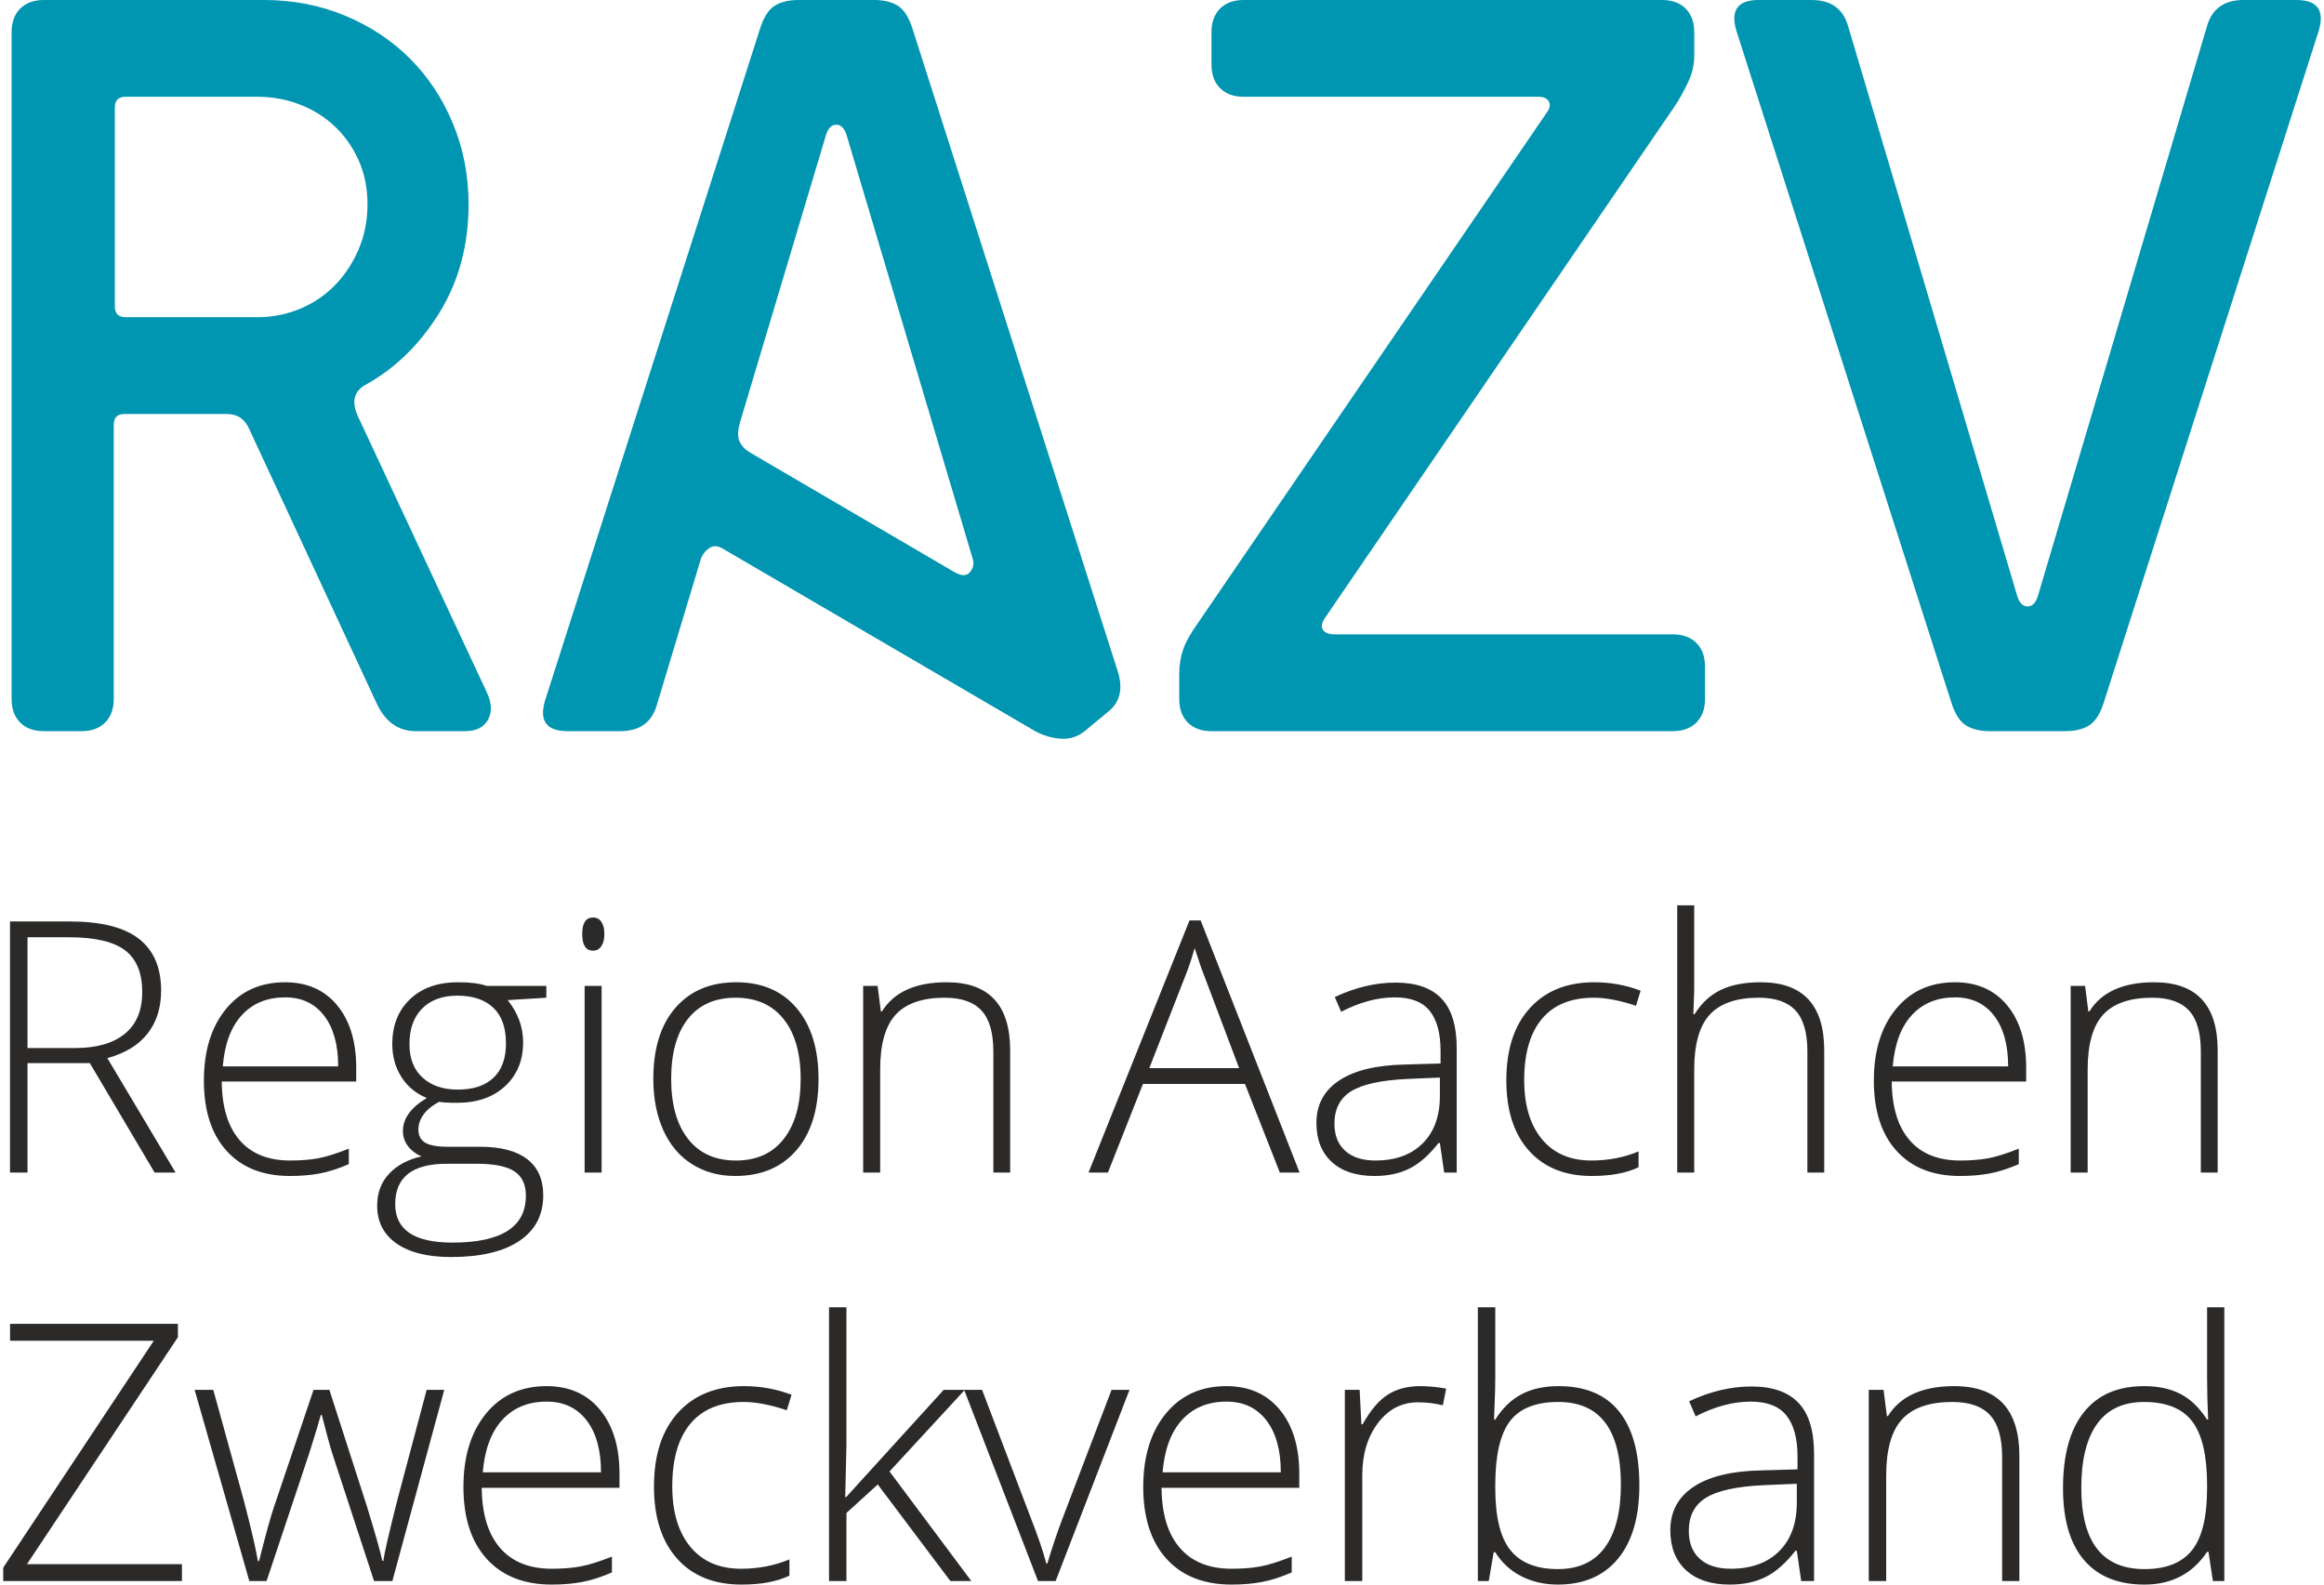
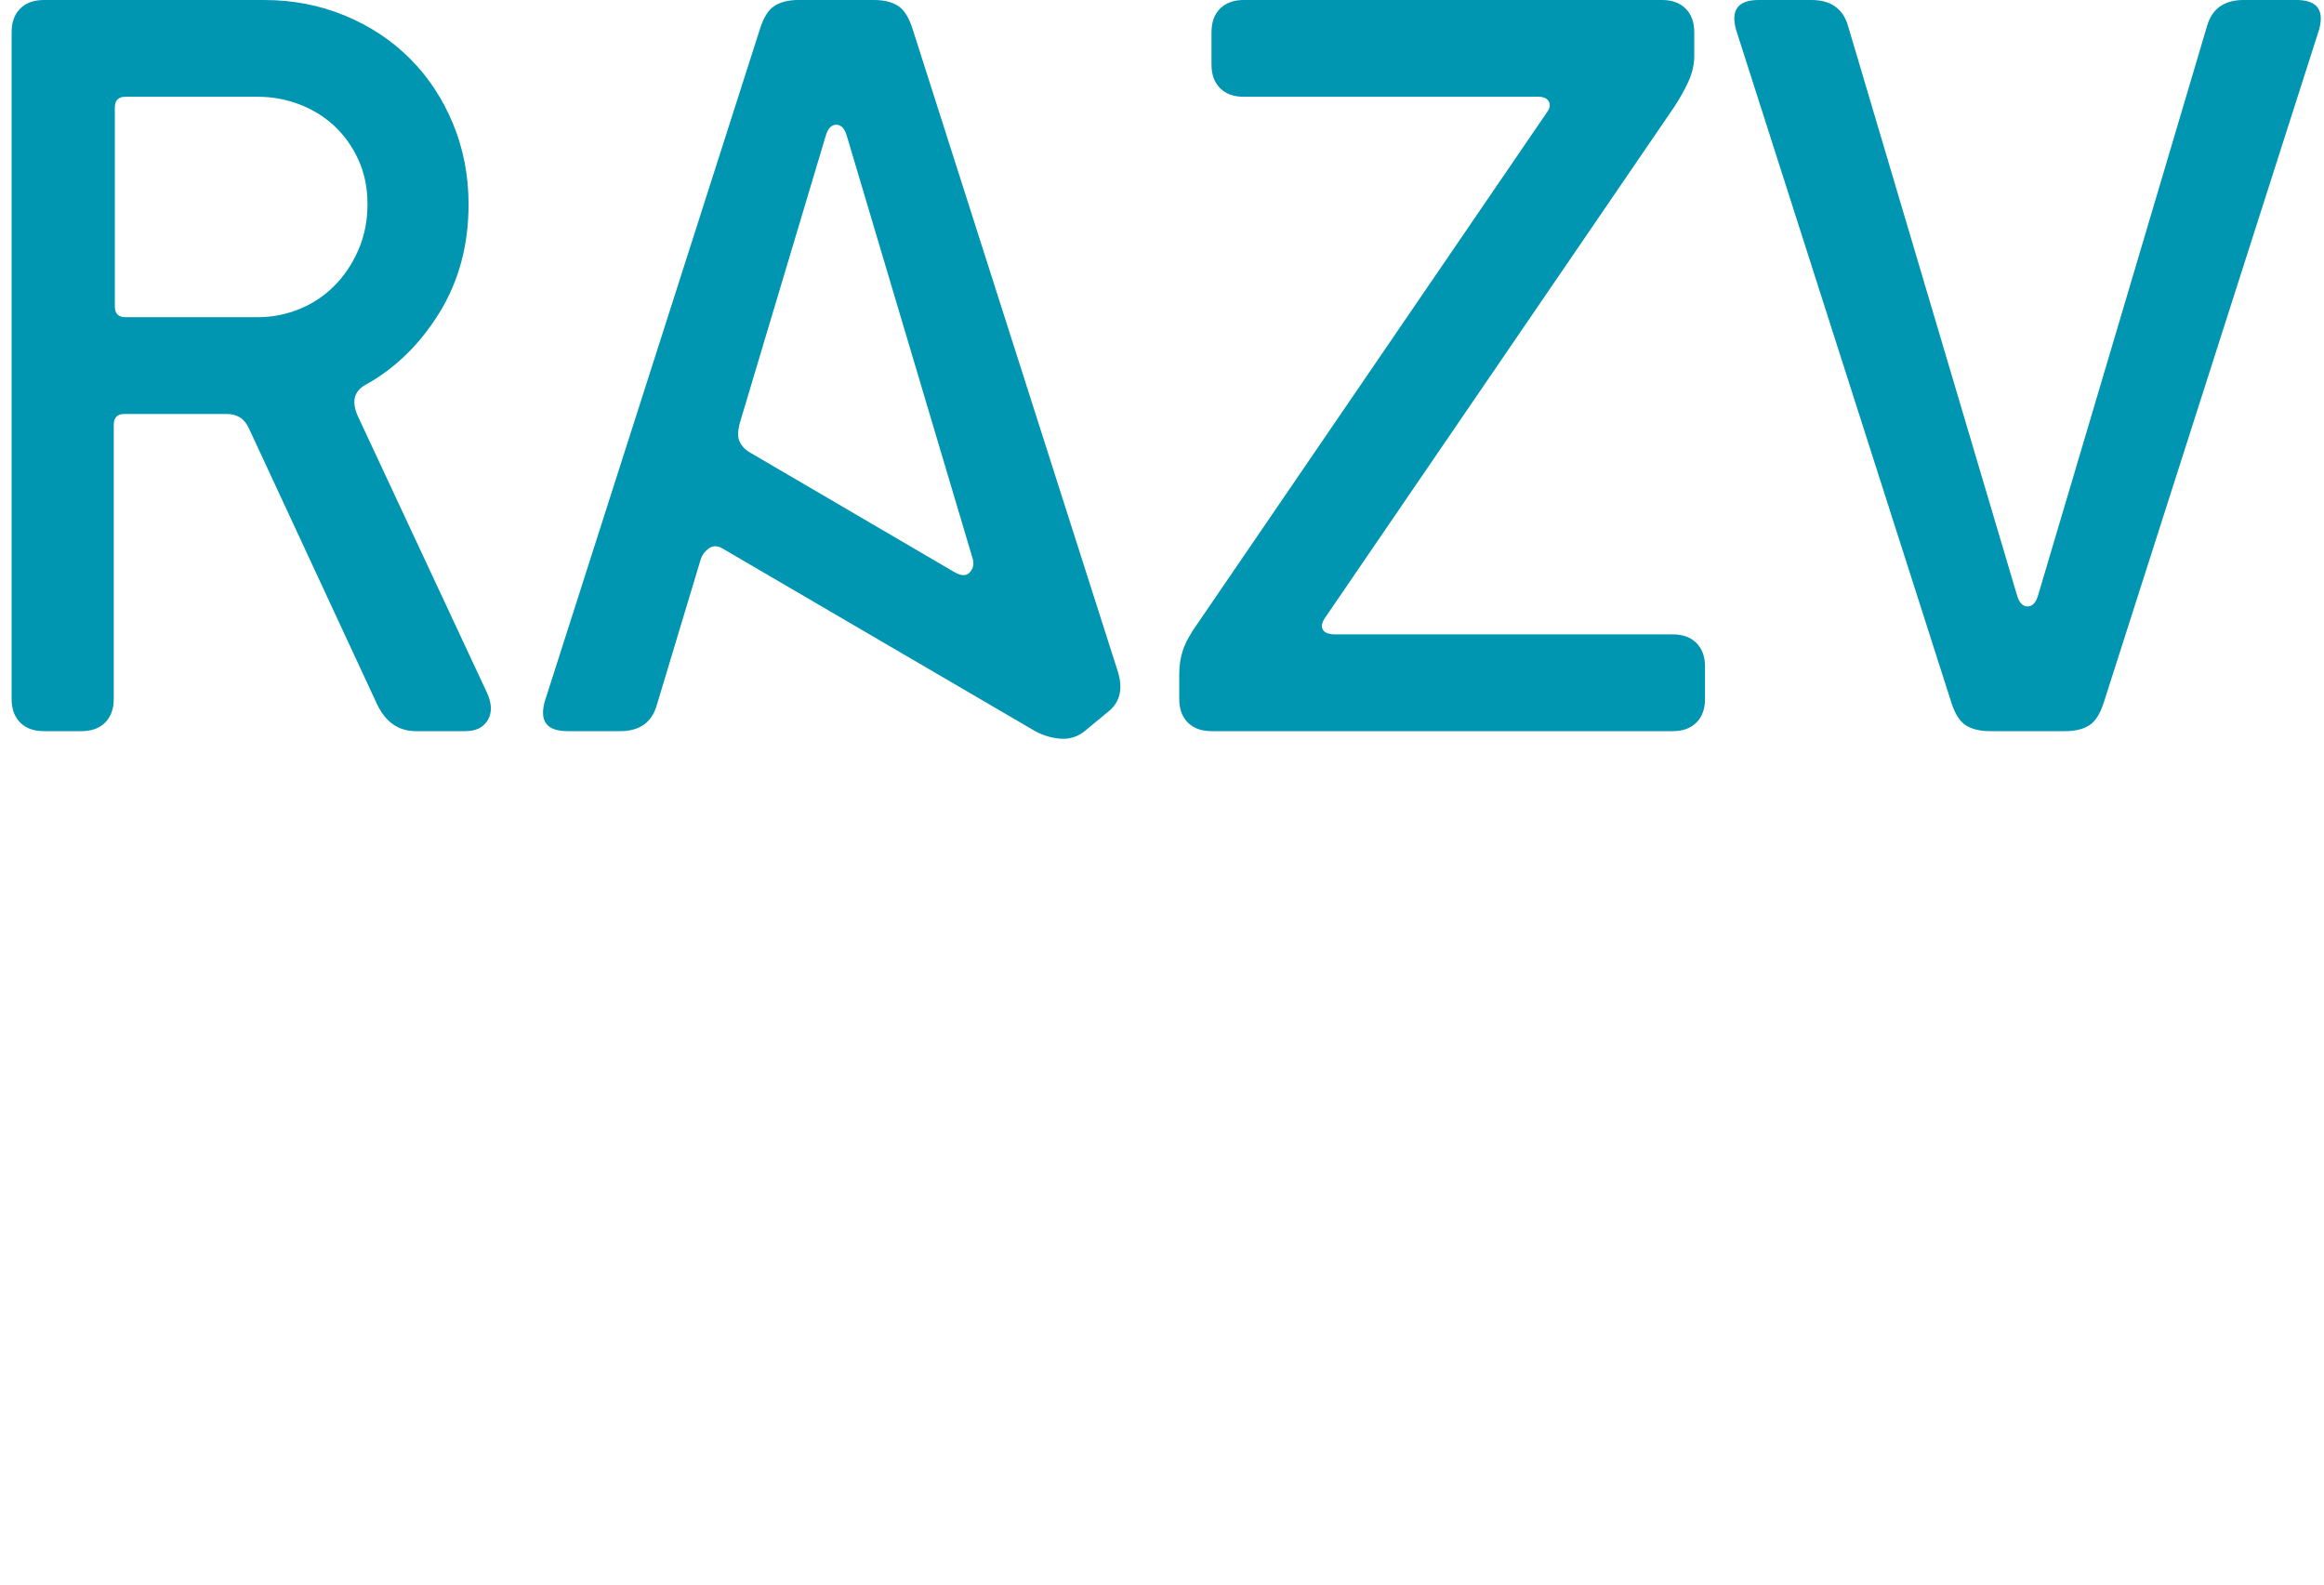
<svg xmlns="http://www.w3.org/2000/svg" version="1.1" width="88" height="60">
  <svg xml:space="preserve" width="88" height="60" version="1.1" style="shape-rendering:geometricPrecision; text-rendering:geometricPrecision; image-rendering:optimizeQuality; fill-rule:evenodd; clip-rule:evenodd" viewBox="0 0 1892071 1293618" x="0" y="0">
    <defs>
      <style type="text/css">
   
    .fil0 {fill:#2B2A29;fill-rule:nonzero}
    .fil1 {fill:#0095B1;fill-rule:nonzero}
   
  </style>
    </defs>
    <g id="Ebene_x0020_1">
      <g id="_272362984">
-         <path class="fil0" d="M145921 1276959l-126531 0 123227 -185275 0 -10914 -137018 0 0 13784 117343 0 -122942 185280 0 10914 145921 0 0 -13789zm171780 13789l42369 -156119 -14360 0 -23844 89621c-6895,27097 -10726,43756 -11490,49980l-860 0c-1536,-7277 -5745,-22164 -12639,-44664l-30595 -94937 -12925 0 -32168 95222c-2590,7372 -6707,22260 -12355,44669l-861 0c-1821,-10534 -5652,-27005 -11489,-49409l-24994 -90482 -15220 0 44664 156119 14074 0 34759 -104127 6465 -20829 3015 -10624 861 0c3449,13692 6271,24081 8474,31163l34184 104417 14935 0zm154835 790c7465,-1387 15601,-3998 24414,-7829l0 -12925c-10340,4116 -18885,6799 -25639,8040 -6750,1247 -14575,1870 -23480,1870 -18292,0 -32340,-5648 -42153,-16949 -9818,-11297 -14822,-27671 -15010,-49119l112456 0 0 -11490c0,-22022 -5314,-39445 -15938,-52279 -10631,-12827 -25135,-19244 -43520,-19244 -20781,0 -37295,7492 -49553,22475 -12258,14987 -18380,34926 -18380,59818 0,25187 6341,44766 19029,58744 12684,13982 30375,20968 53069,20968 8997,0 17235,-693 24705,-2080zm3729 -131991c7853,10195 11780,24345 11780,42440l-96517 0c1531,-18670 6846,-32960 15945,-42869 9093,-9910 21158,-14865 36193,-14865 13883,0 24748,5095 32599,15294zm165606 126748l0 -13216c-12162,5078 -25328,7615 -39495,7615 -17717,0 -31502,-5960 -41363,-17880 -9862,-11924 -14795,-28416 -14795,-49478 0,-22216 4933,-39236 14795,-51058 9861,-11829 24366,-17741 43518,-17741 9958,0 21685,2252 35185,6751l3879 -12640c-12350,-4687 -25279,-7035 -38778,-7035 -22787,0 -40742,7207 -53859,21614 -13118,14414 -19675,34540 -19675,60394 0,25182 6320,44809 18955,58888 12639,14074 30116,21109 52423,21109 16181,0 29251,-2439 39210,-7323zm45537 -64054l1005 -42945 0 -112027 -14219 0 0 223479 14219 0 0 -55583 25564 -23268 59318 78851 17091 0 -66785 -89477 61470 -66642 -17235 0 -79712 87612 -716 0zm171780 68507l60323 -156119 -14650 0 -40358 105851c-4122,10915 -8141,22883 -12065,35905l-865 0c-2682,-10147 -6701,-22024 -12065,-35620l-40358 -106136 -14650 0 60323 156119 14365 0zm168330 790c7469,-1387 15606,-3998 24418,-7829l0 -12925c-10339,4116 -18888,6799 -25638,8040 -6750,1247 -14576,1870 -23480,1870 -18293,0 -32341,-5648 -42154,-16949 -9818,-11297 -14820,-27671 -15009,-49119l112457 0 0 -11490c0,-22022 -5315,-39445 -15945,-52279 -10624,-12827 -25134,-19244 -43515,-19244 -20780,0 -37295,7492 -49553,22475 -12257,14987 -18384,34926 -18384,59818 0,25187 6342,44766 19034,58744 12684,13982 30375,20968 53069,20968 8997,0 17235,-693 24700,-2080zm3735 -131991c7851,10195 11779,24345 11779,42440l-96518 0c1533,-18670 6848,-32960 15945,-42869 9093,-9910 21158,-14865 36193,-14865 13883,0 24748,5095 32601,15294zm99106 -20969c-7276,4643 -14122,12710 -20536,24200l-1009 0 -1434 -28149 -12065 0 0 156119 14220 0 0 -86176c0,-17235 4261,-31499 12784,-42799 8518,-11298 19433,-16949 32744,-16949 6987,0 13737,816 20250,2444l2729 -13645c-7566,-1338 -14648,-2010 -21254,-2010 -10340,0 -19153,2321 -26429,6965zm109231 -360c-8378,4406 -15537,11301 -21469,20685l-1006 0 431 -12211c382,-7082 575,-14841 575,-23269l0 -56154 -14220 0 0 223479 8905 0 4020 -23553 1295 0c5170,8426 12209,14935 21114,19529 8905,4599 18907,6894 30015,6894 21065,0 37413,-7035 49048,-21109 11634,-14079 17449,-34087 17449,-60038 0,-26425 -5530,-46507 -16589,-60249 -11055,-13741 -27504,-20609 -49333,-20609 -11775,0 -21857,2203 -30235,6605zm81078 73968c0,22023 -4310,38994 -12925,50913 -8620,11921 -21452,17880 -38493,17880 -17520,0 -30423,-5121 -38705,-15364 -8285,-10249 -12424,-27145 -12424,-50699l0 -2445c0,-24221 3972,-41601 11919,-52134 7948,-10532 21115,-15800 39499,-15800 34083,0 51129,22550 51129,67649zm157704 78562l0 -103841c0,-18863 -4234,-32744 -12709,-41649 -8474,-8905 -21281,-13360 -38419,-13360 -16761,0 -33706,4021 -50844,12065l5315 12349c15510,-8040 30493,-12059 44953,-12059 13404,0 23125,3783 29155,11344 6035,7566 9050,18767 9050,33609l0 10341 -29729 860c-24037,482 -42396,4932 -55084,13359 -12687,8426 -19029,20250 -19029,35475 0,13884 4261,24751 12784,32602 8519,7853 20443,11775 35760,11775 11296,0 21088,-2080 29373,-6245 8282,-4164 16349,-11273 24200,-21329l1151 0 3589 24704 10484 0zm-93282 -18169c-5987,-5407 -8980,-12999 -8980,-22764 0,-12257 4670,-21282 14006,-27074 9334,-5794 24967,-9212 46893,-10270l27290 -1149 0 15369c0,16949 -4811,30186 -14435,39714 -9625,9527 -22765,14289 -39424,14289 -10916,0 -19368,-2703 -25350,-8115zm260897 18169l0 -102116c0,-38011 -17713,-57019 -53138,-57019 -25951,0 -44002,8137 -54149,24415l-859 0 -2731 -21399 -12065 0 0 156119 14220 0 0 -86176c0,-21159 4331,-36454 12995,-45890 8669,-9426 22334,-14145 41009,-14145 13881,0 24125,3568 30734,10701 6605,7135 9909,18551 9909,34253l0 101257 14075 0zm52573 -137736c-11301,14268 -16949,34899 -16949,61904 0,25661 5696,45190 17094,58598 11393,13404 27860,20104 49404,20104 22211,0 39257,-8903 51133,-26713l1146 0 3594 23843 9335 0 0 -223479 -14075 0 0 56154c0,11587 285,23415 860,35480l-860 0c-6513,-9959 -13886,-16998 -22119,-21115 -8238,-4116 -18003,-6175 -29299,-6175 -21544,0 -37967,7132 -49264,21399zm88543 7396c8092,10580 12139,27934 12139,52063l0 2445c0,23554 -4122,40450 -12355,50699 -8233,10243 -21162,15364 -38778,15364 -34373,0 -51558,-22114 -51558,-66353 0,-22786 4283,-40165 12853,-52134 8568,-11968 21374,-17955 38420,-17955 18095,0 31186,5294 39279,15871z" />
-         <path class="fil0" d="M70742 867929l52853 89307 17108 0 -55662 -93372c14768,-4111 25774,-10887 33021,-20327 7241,-9441 10862,-21031 10862,-34773 0,-18880 -6074,-33016 -18227,-42408 -12148,-9397 -30936,-14092 -56361,-14092l-48789 0 0 204972 14303 0 0 -89307 50892 0zm-50892 -102766l33929 0c21119,0 36358,3554 45705,10655 9343,7106 14017,18459 14017,34070 0,15049 -4766,26424 -14298,34135 -9532,7712 -22949,11570 -40236,11570l-39117 0 0 -90430zm238480 192845c7290,-1356 15233,-3901 23835,-7641l0 -12617c-10098,4019 -18437,6636 -25028,7851 -6589,1216 -14230,1821 -22923,1821 -17854,0 -31568,-5512 -41148,-16545 -9582,-11025 -14466,-27009 -14650,-47947l109775 0 0 -11213c0,-21501 -5188,-38507 -15562,-51037 -10375,-12522 -24534,-18784 -42479,-18784 -20285,0 -36405,7311 -48368,21940 -11969,14627 -17945,34091 -17945,58392 0,24585 6188,43698 18572,57343 12385,13649 29655,20469 51805,20469 8787,0 16826,-681 24116,-2032zm3642 -128845c7664,9954 11499,23765 11499,41429l-94213 0c1493,-18225 6679,-32173 15563,-41850 8878,-9673 20652,-14509 35329,-14509 13552,0 24160,4976 31822,14930zm132637 -24323c-5517,-1965 -13271,-2944 -23273,-2944 -16454,0 -29510,4604 -39188,13807 -9672,9208 -14509,21431 -14509,36664 0,10093 2475,19046 7430,26850 4956,7803 11867,13526 20750,17173 -12990,7759 -19486,16730 -19486,26916 0,4678 1379,8812 4134,12411 2757,3599 6426,6377 11008,8339 -11126,2523 -19934,7245 -26429,14162 -6496,6917 -9743,15607 -9743,26078 0,13176 5257,23458 15773,30844 10515,7382 25349,11073 44510,11073 24117,0 42694,-4371 55733,-13110 13034,-8737 19555,-21144 19555,-37220 0,-13087 -4392,-22971 -13178,-29655 -8786,-6679 -21452,-10023 -37993,-10023l-26640 0c-8690,0 -14883,-1120 -18578,-3363 -3691,-2242 -5534,-5797 -5534,-10655 0,-4393 1449,-8554 4345,-12477 2896,-3928 7101,-7338 12617,-10235 2804,558 7664,839 14581,839 16448,0 29557,-4556 39326,-13667 9765,-9115 14650,-21009 14650,-35681 0,-12525 -4204,-24024 -12618,-34491l31547 -1961 0 -9674 -48790 0zm-32666 145246l24955 0c14018,0 24160,2059 30423,6170 6262,4108 9391,10744 9391,19908 0,25517 -19999,38274 -60002,38274 -31125,0 -46688,-10471 -46688,-31406 0,-21965 13975,-32946 41921,-32946zm-19841 -126812c6965,-6961 16520,-10446 28671,-10446 12527,0 22269,3252 29234,9748 6961,6495 10445,16238 10445,29229 0,12249 -3388,21593 -10163,28039 -6782,6452 -16524,9678 -29234,9678 -11964,0 -21519,-3248 -28672,-9747 -7150,-6497 -10726,-15633 -10726,-27408 0,-12429 3484,-22128 10445,-29093zm146440 -18434l-13883 0 0 152399 13883 0 0 -152399zm-7009 -28741c2896,0 5165,-1215 6797,-3647 1637,-2428 2453,-5749 2453,-9954 0,-4296 -816,-7614 -2453,-9954 -1632,-2334 -3901,-3505 -6797,-3505 -5890,0 -8836,4489 -8836,13459 0,9068 2946,13601 8836,13601zm166205 46898c-11916,-14066 -28342,-21101 -49281,-21101 -21027,0 -37571,6939 -49627,20820 -12062,13878 -18086,33249 -18086,58111 0,15796 2707,29721 8132,41782 5420,12054 13223,21306 23413,27758 10186,6447 21961,9673 35330,9673 21215,0 37853,-6987 49909,-20961 12059,-13969 18086,-33390 18086,-58252 0,-24484 -5956,-43764 -17876,-57830zm-88745 8831c9112,-11543 22080,-17314 38907,-17314 16822,0 29882,5797 39183,17383 9299,11591 13952,27899 13952,48930 0,20939 -4605,37269 -13812,49001 -9208,11731 -22220,17594 -39042,17594 -16827,0 -29843,-5863 -39047,-17594 -9207,-11732 -13811,-28062 -13811,-49001 0,-21123 4555,-37453 13670,-48999zm263088 125408l0 -99683c0,-37101 -17292,-55657 -51871,-55657 -25332,0 -42952,7943 -52857,23831l-839 0 -2663 -20887 -11780 0 0 152396 13882 0 0 -84120c0,-20653 4226,-35588 12687,-44795 8457,-9204 21799,-13807 40026,-13807 13551,0 23554,3480 30005,10445 6447,6964 9673,18107 9673,33438l0 98839 13737 0zm220148 0l16124 0 -80757 -205815 -9112 0 -82437 205815 15843 0 28601 -72345 83277 0 28461 72345zm-77808 -158847c2988,-7289 5745,-15421 8268,-24392 3274,10283 6079,18318 8414,24112l27899 73884 -73323 0 28742 -73604zm222215 158847l0 -101363c0,-18415 -4135,-31967 -12407,-40657 -8273,-8695 -20777,-13039 -37507,-13039 -16356,0 -32897,3924 -49627,11775l5187 12056c15142,-7851 29769,-11775 43883,-11775 13084,0 22572,3695 28461,11077 5886,7382 8831,18319 8831,32806l0 10094 -29023 842c-23458,465 -41382,4815 -53766,13035 -12386,8228 -18574,19771 -18574,34631 0,13553 4156,24164 12478,31828 8316,7662 19951,11494 34908,11494 11028,0 20586,-2032 28671,-6101 8084,-4063 15958,-11003 23625,-20816l1118 0 3507 24113 10235 0zm-91062 -17736c-5842,-5279 -8761,-12688 -8761,-22220 0,-11964 4556,-20772 13671,-26428 9112,-5653 24371,-8994 45775,-10025l26635 -1123 0 15005c0,16541 -4696,29466 -14087,38761 -9397,9305 -22225,13952 -38485,13952 -10657,0 -18907,-2637 -24748,-7922zm239532 13390l0 -12898c-11870,4955 -24722,7430 -38554,7430 -17292,0 -30752,-5819 -40377,-17454 -9629,-11639 -14444,-27737 -14444,-48297 0,-21685 4815,-38297 14444,-49843 9625,-11543 23787,-17314 42479,-17314 9721,0 21172,2193 34351,6587l3783 -12337c-12056,-4577 -24674,-6868 -37854,-6868 -22246,0 -39770,7035 -52572,21101 -12806,14066 -19210,33714 -19210,58953 0,24582 6171,43739 18508,57481 12336,13740 29391,20609 51173,20609 15794,0 28552,-2383 38273,-7150zm151562 4346l0 -99683c0,-37101 -17293,-55657 -51876,-55657 -12898,0 -23690,2054 -32384,6167 -8694,4116 -15891,10752 -21593,19911l-979 0 703 -19491 0 -69398 -13881 0 0 218151 13881 0 0 -84120c0,-20653 4226,-35588 12688,-44795 8457,-9204 21798,-13807 40025,-13807 13553,0 23555,3480 30002,10445 6451,6964 9677,18107 9677,33438l0 98839 13737 0zm135014 772c7290,-1356 15234,-3901 23831,-7641l0 -12617c-10094,4019 -18437,6636 -25024,7851 -6588,1216 -14228,1821 -22923,1821 -17853,0 -31568,-5512 -41148,-16545 -9582,-11025 -14466,-27009 -14650,-47947l109775 0 0 -11213c0,-21501 -5187,-38507 -15562,-51037 -10375,-12522 -24537,-18784 -42483,-18784 -20280,0 -36404,7311 -48368,21940 -11965,14627 -17946,34091 -17946,58392 0,24585 6193,43698 18578,57343 12385,13649 29654,20469 51804,20469 8782,0 16822,-681 24116,-2032zm3643 -128845c7663,9954 11499,23765 11499,41429l-94217 0c1496,-18225 6684,-32173 15561,-41850 8879,-9673 20658,-14509 35330,-14509 13553,0 24165,4976 31827,14930zm182546 128073l0 -99683c0,-37101 -17293,-55657 -51876,-55657 -25326,0 -42948,7943 -52854,23831l-842 0 -2663 -20887 -11775 0 0 152396 13881 0 0 -84120c0,-20653 4226,-35588 12688,-44795 8457,-9204 21798,-13807 40025,-13807 13553,0 23555,3480 30001,10445 6452,6964 9678,18107 9678,33438l0 98839 13737 0z" />
        <path class="fil1" d="M377286 596900c8778,0 14922,-3073 18433,-9217 3511,-6144 3212,-13605 -878,-22382l-105334 -225595c-5266,-11701 -3221,-20188 6144,-25455 24318,-13455 44440,-33056 60377,-58814 15921,-25743 23892,-55301 23892,-88656 0,-23397 -4254,-45344 -12728,-65835 -8492,-20478 -20187,-38182 -35114,-53104 -14922,-14922 -32626,-26622 -53104,-35114 -20491,-8475 -42435,-12728 -65836,-12728l-179947 0c-8202,0 -14631,2349 -19310,7023 -4691,4691 -7021,11125 -7021,19310l0 544234c0,8202 2330,14632 7021,19310 4679,4691 11108,7023 19310,7023l30722 0c8190,0 14623,-2332 19314,-7023 4675,-4678 7023,-11108 7023,-19310l0 -223839c0,-5842 2918,-8778 8777,-8778l83391 0c8777,0 14921,4100 18432,12289l103579 222962c7022,15799 17844,23699 32481,23699l40376 0zm-277381 -337951c-5860,0 -8778,-2923 -8778,-8778l0 -162392c0,-5841 2918,-8777 8778,-8777l107967 0c11701,0 22962,2058 33794,6145 10822,4103 20328,9957 28531,17554 8184,7614 14772,16831 19749,27653 4964,10836 7461,22972 7461,36427 0,13470 -2497,25894 -7461,37308 -4977,11412 -11565,21216 -19749,29406 -8203,8202 -17709,14482 -28531,18871 -10832,4389 -22093,6583 -33794,6583l-107967 0zm803166 321273c8777,-7601 11107,-18135 7021,-31603l-167658 -524920c-2936,-9351 -6886,-15645 -11850,-18871 -4977,-3208 -11559,-4828 -19749,-4828l-61448 0c-8202,0 -14785,1620 -19749,4828 -4976,3226 -8926,9520 -11849,18871l-175559 548623c-4691,16388 1454,24578 18434,24578l43014 0c15799,0 25739,-7023 29843,-21067l35987 -119382c1168,-3510 3363,-6429 6584,-8778 3212,-2330 6872,-2330 10976,0l255434 149227c6433,3510 13306,5556 20631,6144 7308,575 13890,-1467 19749,-6144l20189 -16678zm-111480 -123771c1163,4103 286,7763 -2632,10977 -2936,3220 -7615,2781 -14044,-1322l-165026 -96557c-4103,-2330 -7022,-5401 -8777,-9216 -1755,-3797 -1470,-9502 877,-17115l69342 -231740c1756,-6429 4679,-9655 8782,-9655 4087,0 7023,3226 8778,9655l102700 344973zm571423 140449c8190,0 14624,-2332 19310,-7023 4679,-4678 7023,-11108 7023,-19310l0 -26337c0,-8184 -2344,-14619 -7023,-19310 -4686,-4674 -11120,-7023 -19310,-7023l-275626 0c-5266,0 -8641,-1316 -10094,-3949 -1471,-2633 -741,-5996 2194,-10095l284404 -416074c4678,-7021 8628,-14044 11850,-21065 3212,-7022 4827,-14045 4827,-21066l0 -19315c0,-8185 -2344,-14619 -7022,-19310 -4691,-4674 -11121,-7023 -19310,-7023l-341462 0c-8202,0 -14631,2349 -19310,7023 -4692,4691 -7022,11125 -7022,19310l0 26336c0,8204 2330,14633 7022,19311 4679,4692 11108,7022 19310,7022l240516 0c4087,0 6874,1181 8339,3511 1453,2347 1316,4981 -439,7900l-286158 418708c-5860,8202 -9809,15360 -11850,21504 -2059,6145 -3072,12727 -3072,19750l0 20192c0,8202 2330,14632 7022,19310 4674,4691 11107,7023 19310,7023l376571 0zm320382 0c8186,0 14768,-1606 19749,-4828 4964,-3209 8914,-9506 11850,-18871l175559 -548624c4678,-16374 -1467,-24577 -18433,-24577l-43014 0c-15800,0 -25757,7023 -29844,21067l-137815 464354c-1755,6447 -4687,9656 -8776,9656 -4100,0 -7023,-3209 -8778,-9656l-137812 -464354c-4102,-14044 -14047,-21067 -29847,-21067l-43009 0c-16980,0 -23125,8203 -18433,24577l175558 548624c2918,9365 6868,15662 11849,18871 4964,3222 11548,4828 19750,4828l61446 0z" />
      </g>
    </g>
  </svg>
</svg>